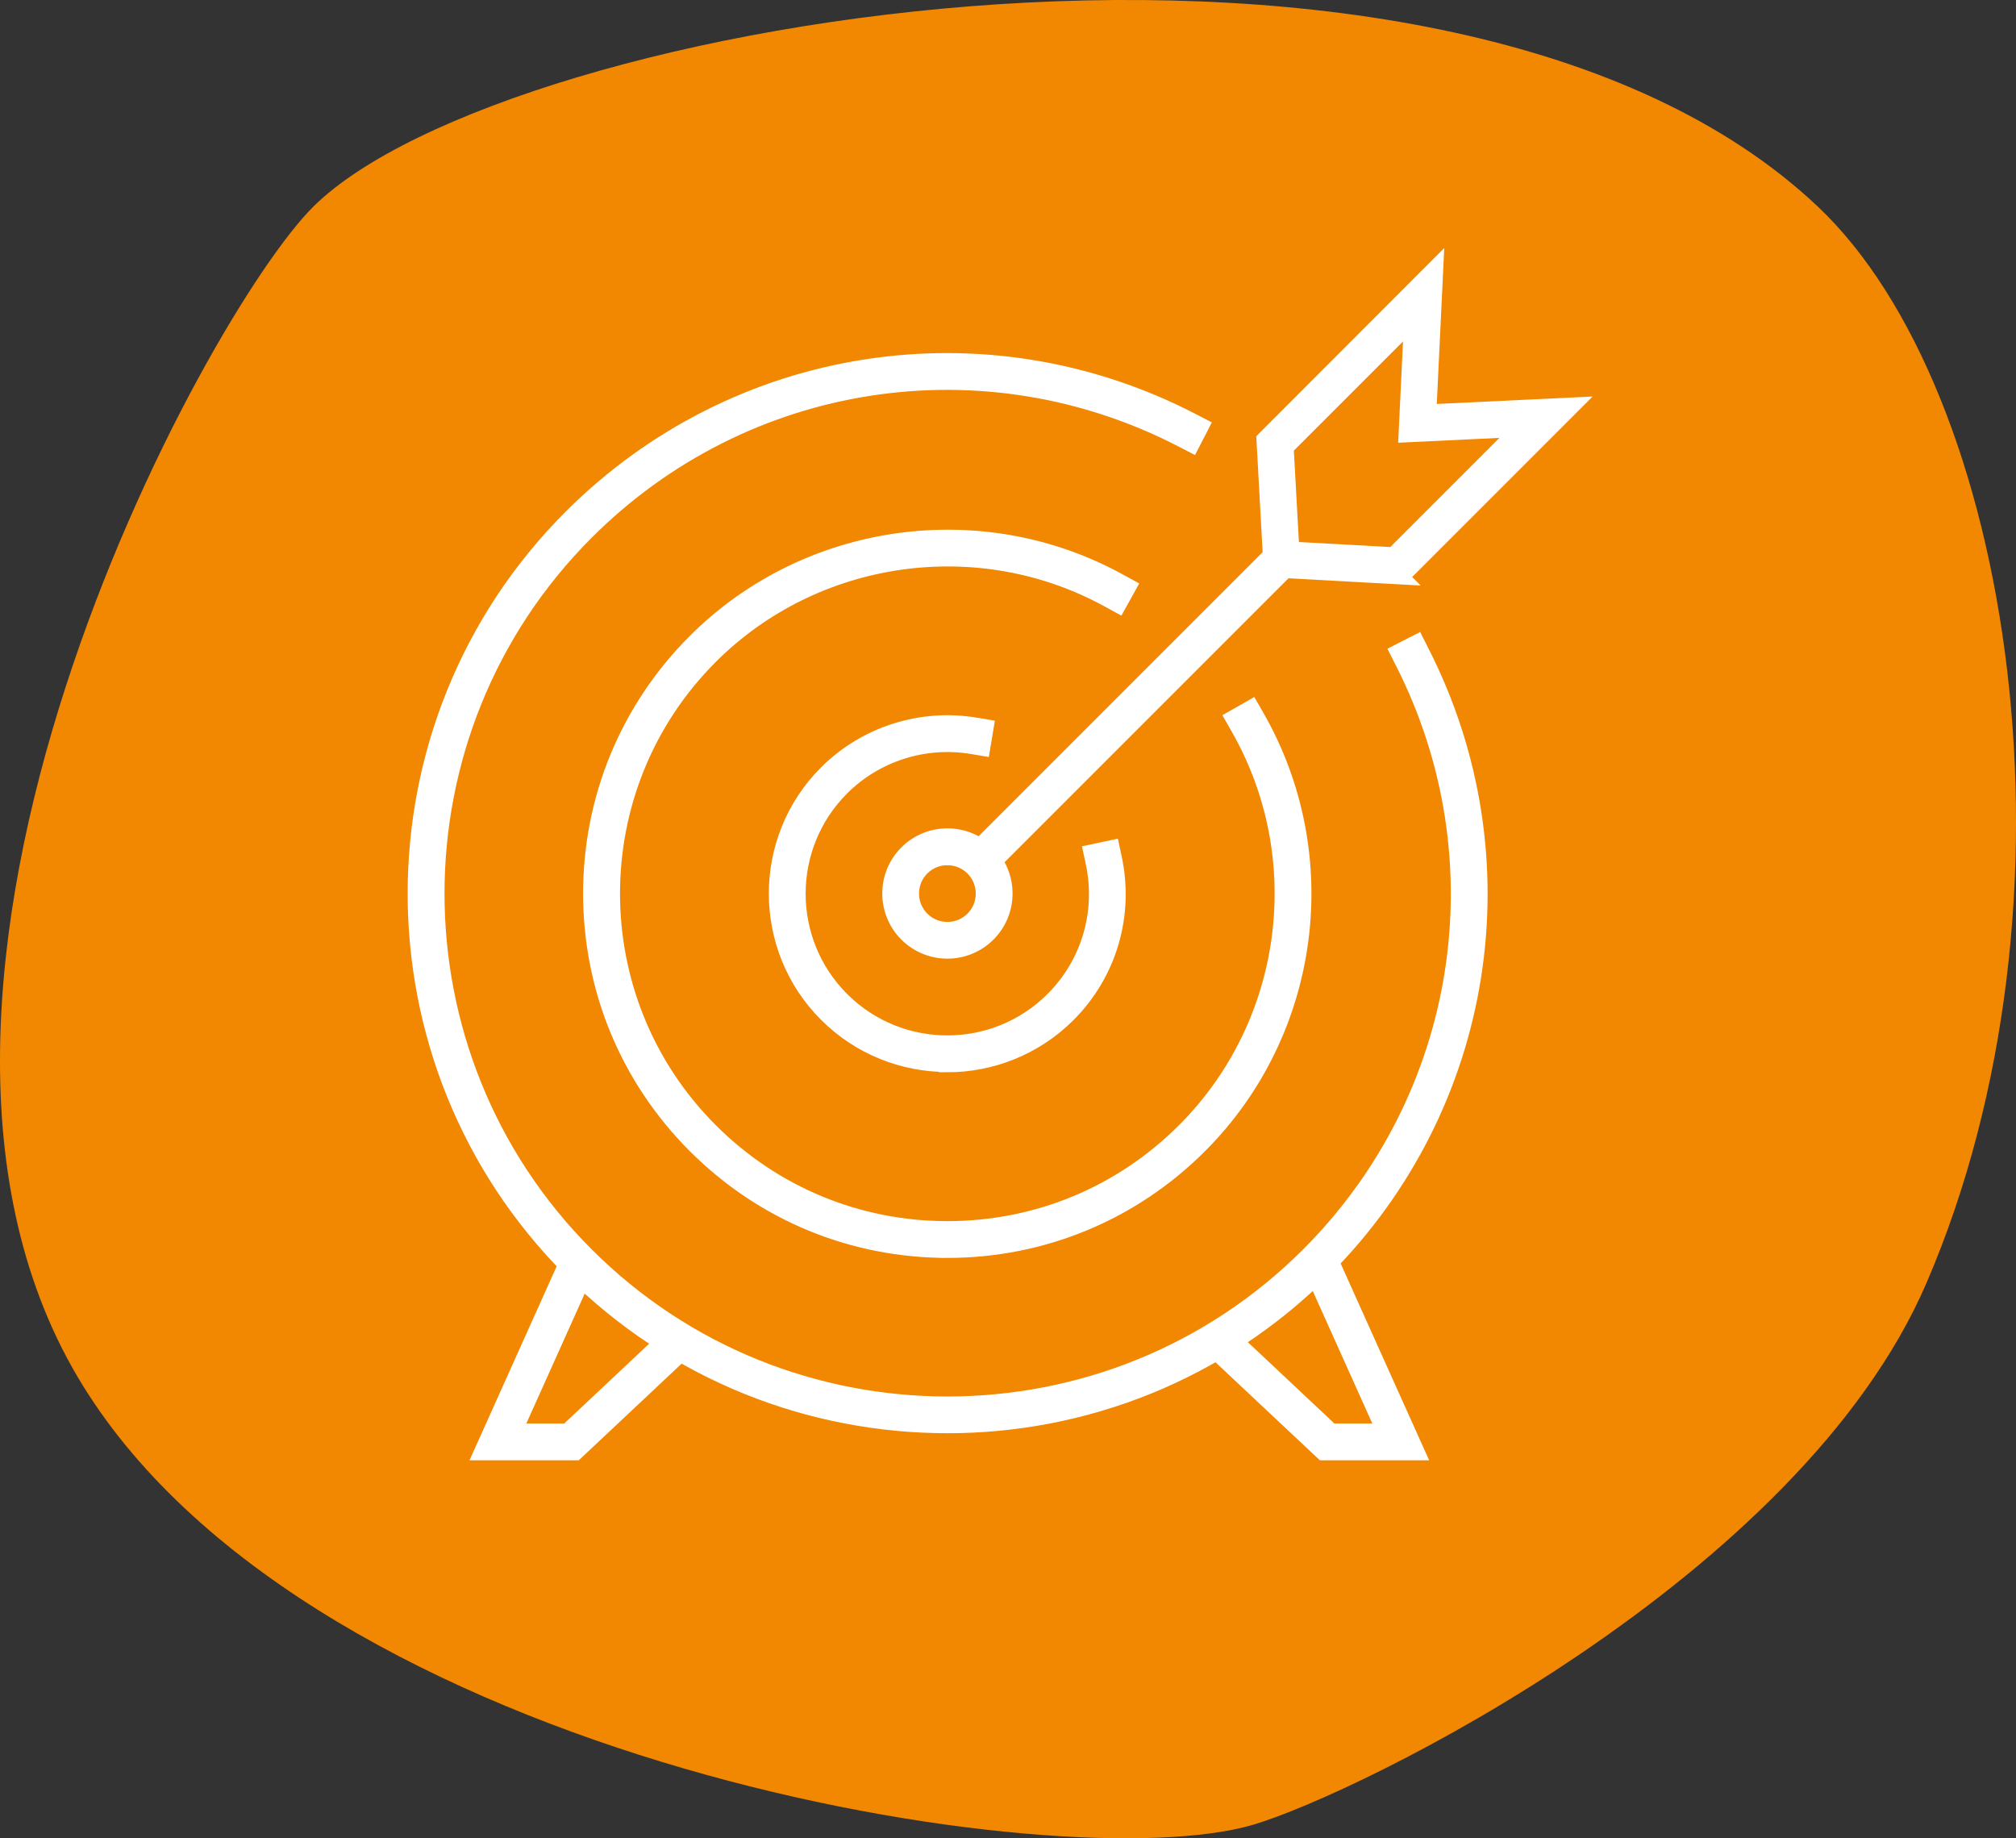
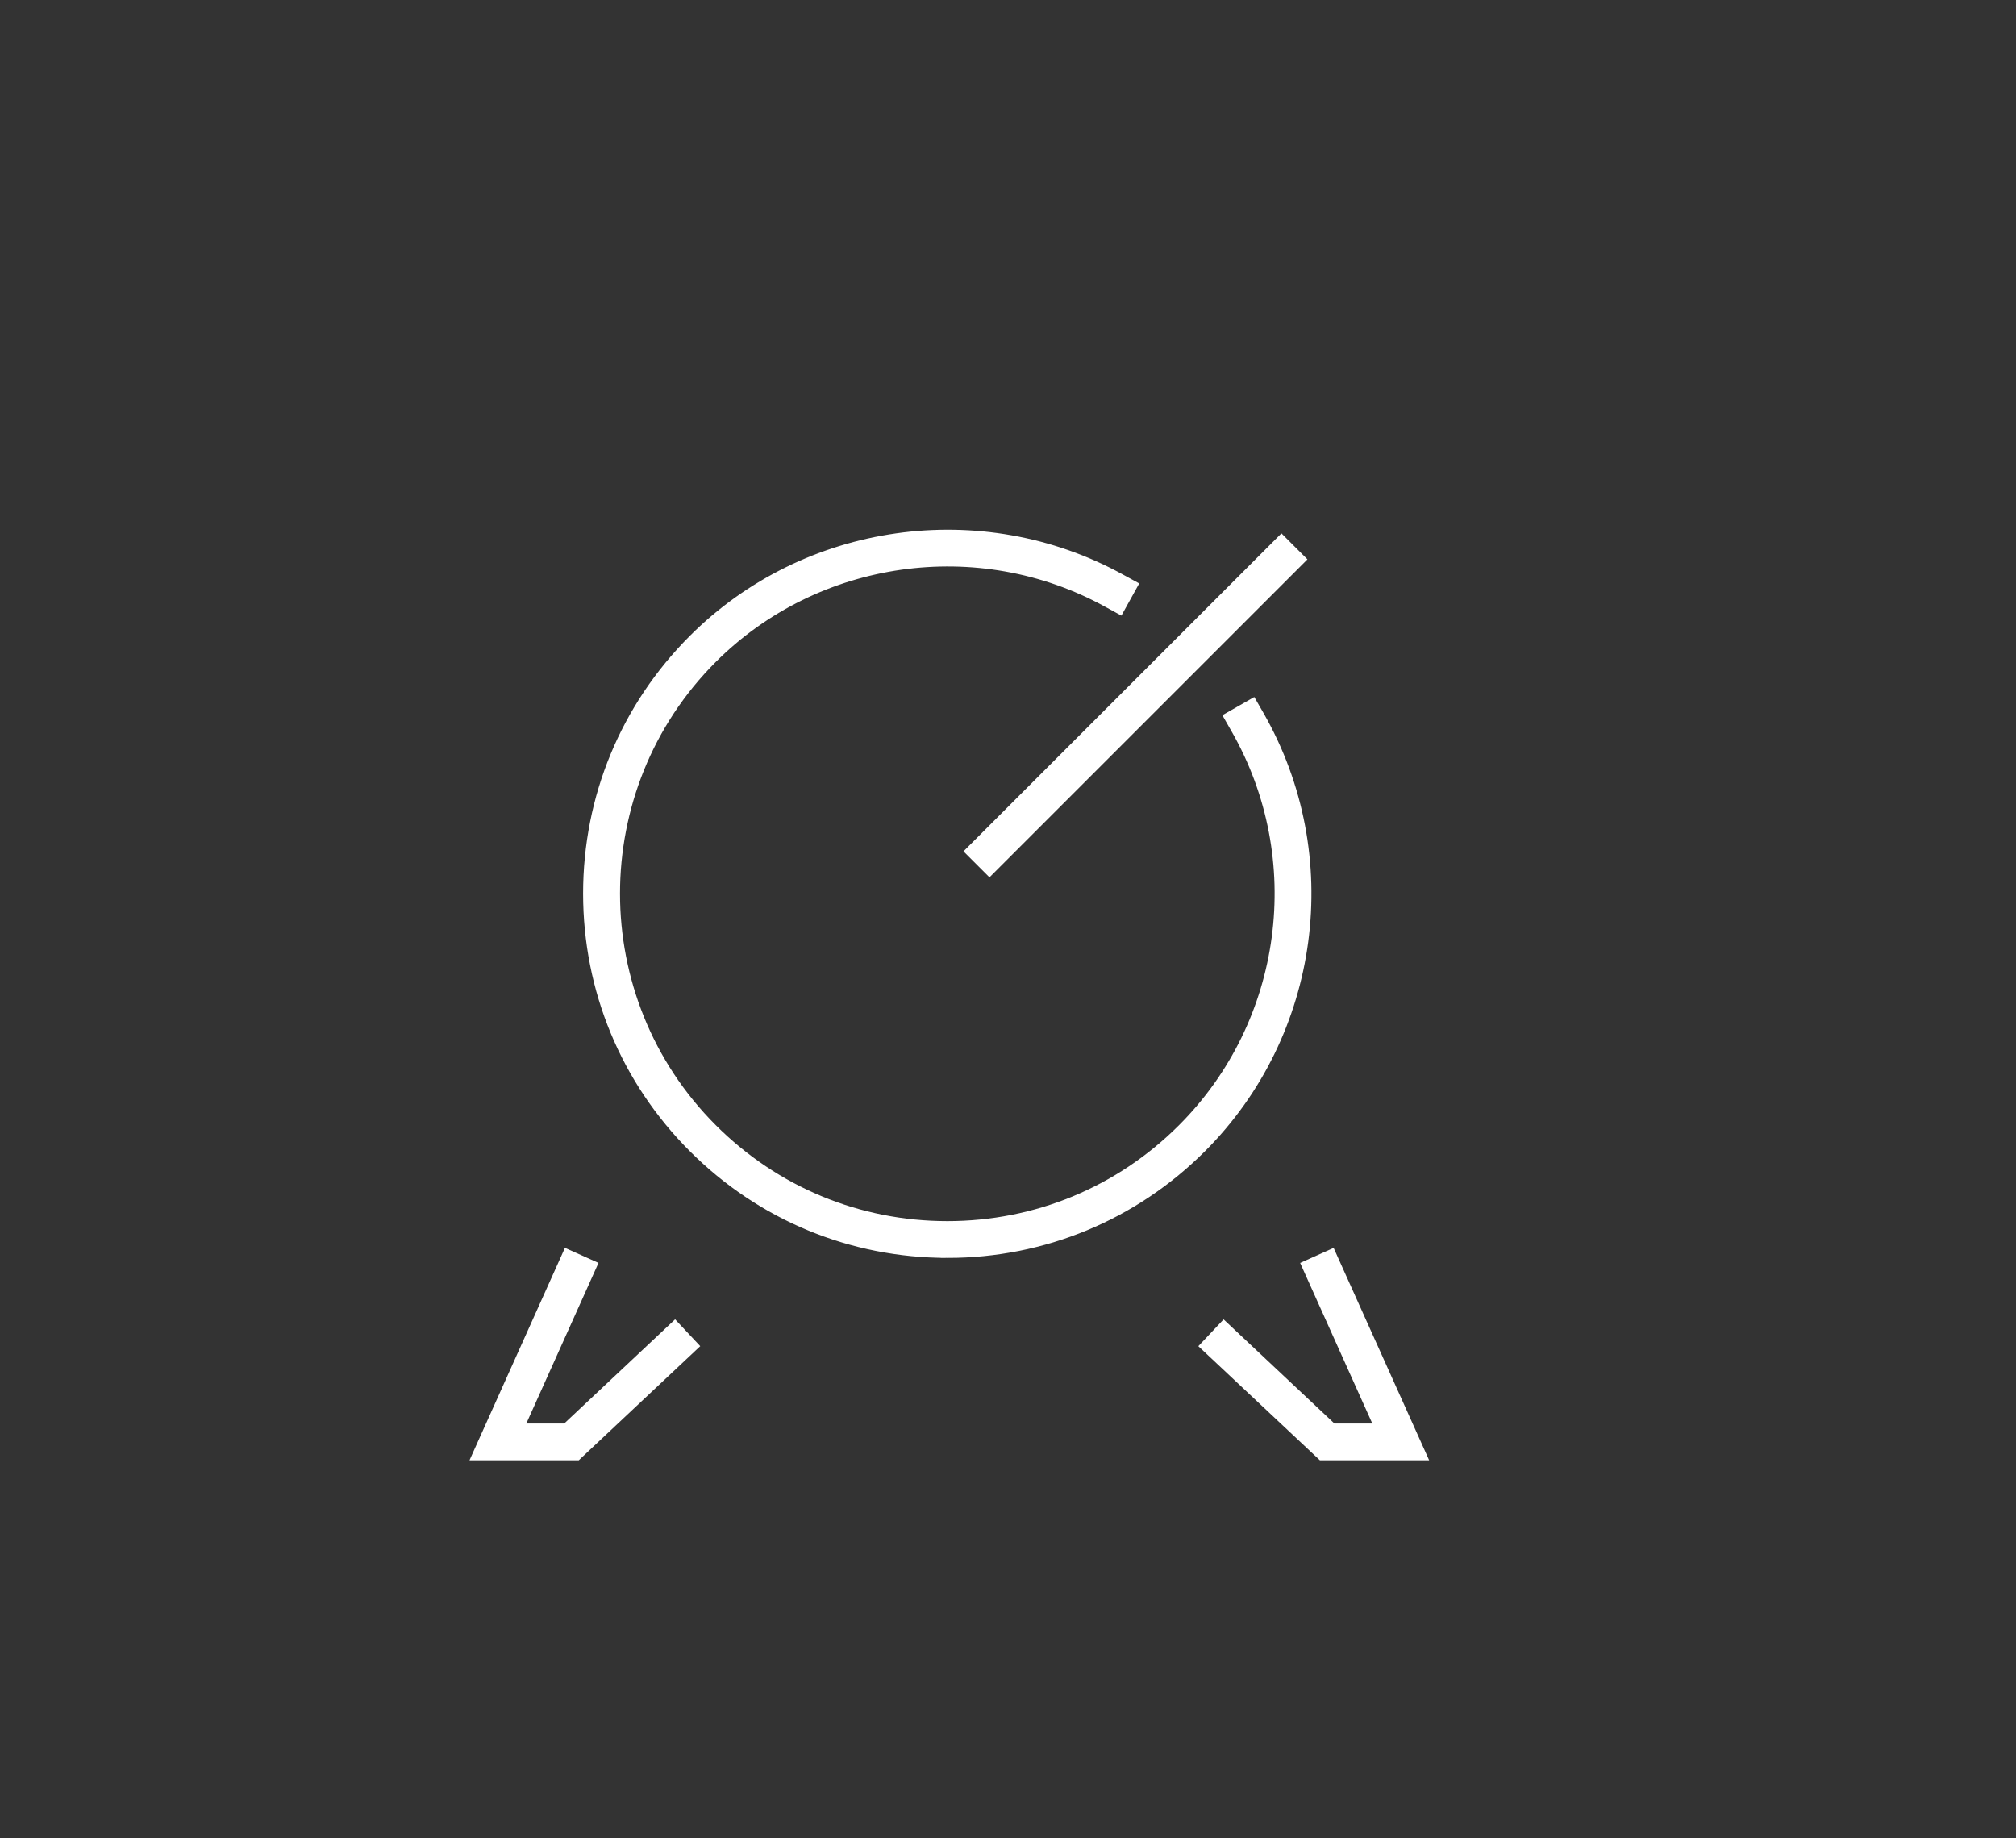
<svg xmlns="http://www.w3.org/2000/svg" fill="none" height="62" viewBox="0 0 68 62" width="68">
  <rect x="0" y="0" width="68" height="62" fill="#333333" stroke="none" />
-   <path d="m42.275 61.54c3.564-1.058 18.415-8.304 22.706-18.271 5.558-12.901 2.923-30.085-3.672-36.308-12.469-11.771-44.238-6.415-50.732 0-3.643 3.595-16.076 26.391-7.775 39.781 7.897 12.751 32.986 16.723 39.473 14.797z" fill="#f28701" />
  <g fill="#fff" stroke="#fff" stroke-miterlimit="10" stroke-width=".5">
    <path d="m19.423 49h-3.2l2.958-6.584.676.303-2.49 5.54h1.764l3.629-3.409.506.54z" />
    <path d="m47.819 49h-3.2l-3.845-3.609.509-.54 3.628 3.409h1.764l-2.49-5.54.673-.303z" />
-     <path d="m47.282 19.463-4.41-.242-.242-4.41 5.804-5.81-.234 4.886 4.886-.234-5.807 5.807zm-3.707-.946 3.417.189 4.218-4.218-3.787.181.181-3.787-4.218 4.218z" />
    <path d="m43.223 18.342-10.371 10.371.523.523 10.371-10.371z" />
-     <path d="m31.956 32.082c-.498 0-.996-.189-1.377-.57-.76-.76-.76-1.995 0-2.755.76-.76 1.995-.76 2.755 0 .76.76.76 1.995 0 2.755-.379.378-.879.57-1.377.57zm0-3.153c-.323 0-.626.125-.854.353s-.353.531-.353.854.125.626.353.854c.228.228.531.353.854.353s.626-.125.854-.353c.47-.47.47-1.235 0-1.706-.228-.228-.531-.353-.854-.353z" />
-     <path d="m31.953 48.087c-4.6 0-9.199-1.75-12.7-5.251-7.004-7.004-7.004-18.396 0-25.4 5.56-5.56 13.983-6.867 20.959-3.253l.328.17-.339.657-.328-.17c-6.689-3.464-14.764-2.212-20.093 3.119-6.715 6.715-6.715 17.639 0 24.353 6.714 6.715 17.639 6.715 24.353 0 5.293-5.293 6.564-13.326 3.167-19.993l-.167-.331.659-.337.167.331c3.545 6.954 2.218 15.332-3.303 20.853-3.501 3.501-8.1 5.253-12.7 5.253z" />
    <path d="m31.956 42.174c-3.217 0-6.239-1.252-8.512-3.526s-3.526-5.298-3.526-8.512 1.252-6.239 3.526-8.512c3.765-3.765 9.65-4.597 14.316-2.026l.326.178-.359.648-.326-.178c-4.377-2.413-9.9-1.631-13.434 1.901-4.405 4.405-4.405 11.573 0 15.978 2.134 2.134 4.973 3.309 7.989 3.309 3.016 0 5.855-1.174 7.989-3.309 3.592-3.592 4.335-9.18 1.811-13.587l-.184-.323.643-.367.184.32c2.691 4.7 1.898 10.655-1.931 14.481-2.273 2.273-5.298 3.526-8.512 3.526z" />
-     <path d="m31.953 35.905c-1.478 0-2.955-.562-4.082-1.686-2.251-2.251-2.251-5.913 0-8.161 1.313-1.313 3.197-1.915 5.034-1.608l.365.061-.122.732-.364-.061c-1.603-.267-3.242.256-4.388 1.402-1.962 1.962-1.962 5.153 0 7.115 1.962 1.962 5.153 1.962 7.115 0 1.208-1.208 1.714-2.927 1.358-4.602l-.078-.362.723-.153.078.362c.409 1.923-.173 3.896-1.558 5.281-1.124 1.124-2.604 1.689-4.082 1.689z" />
  </g>
</svg>